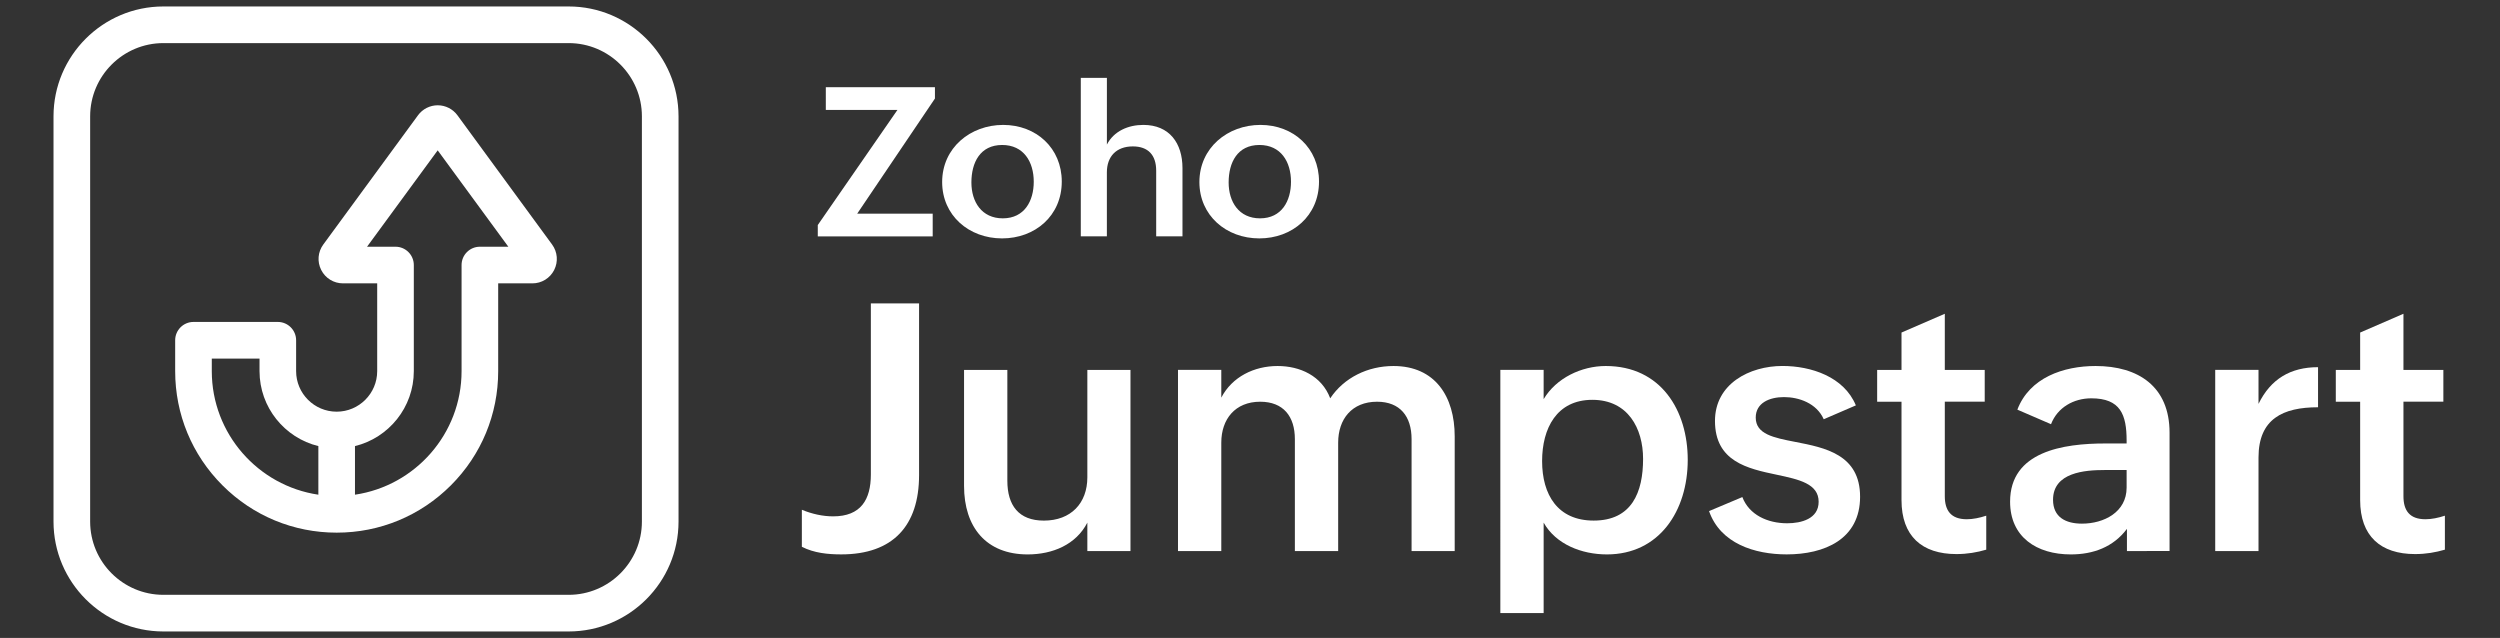
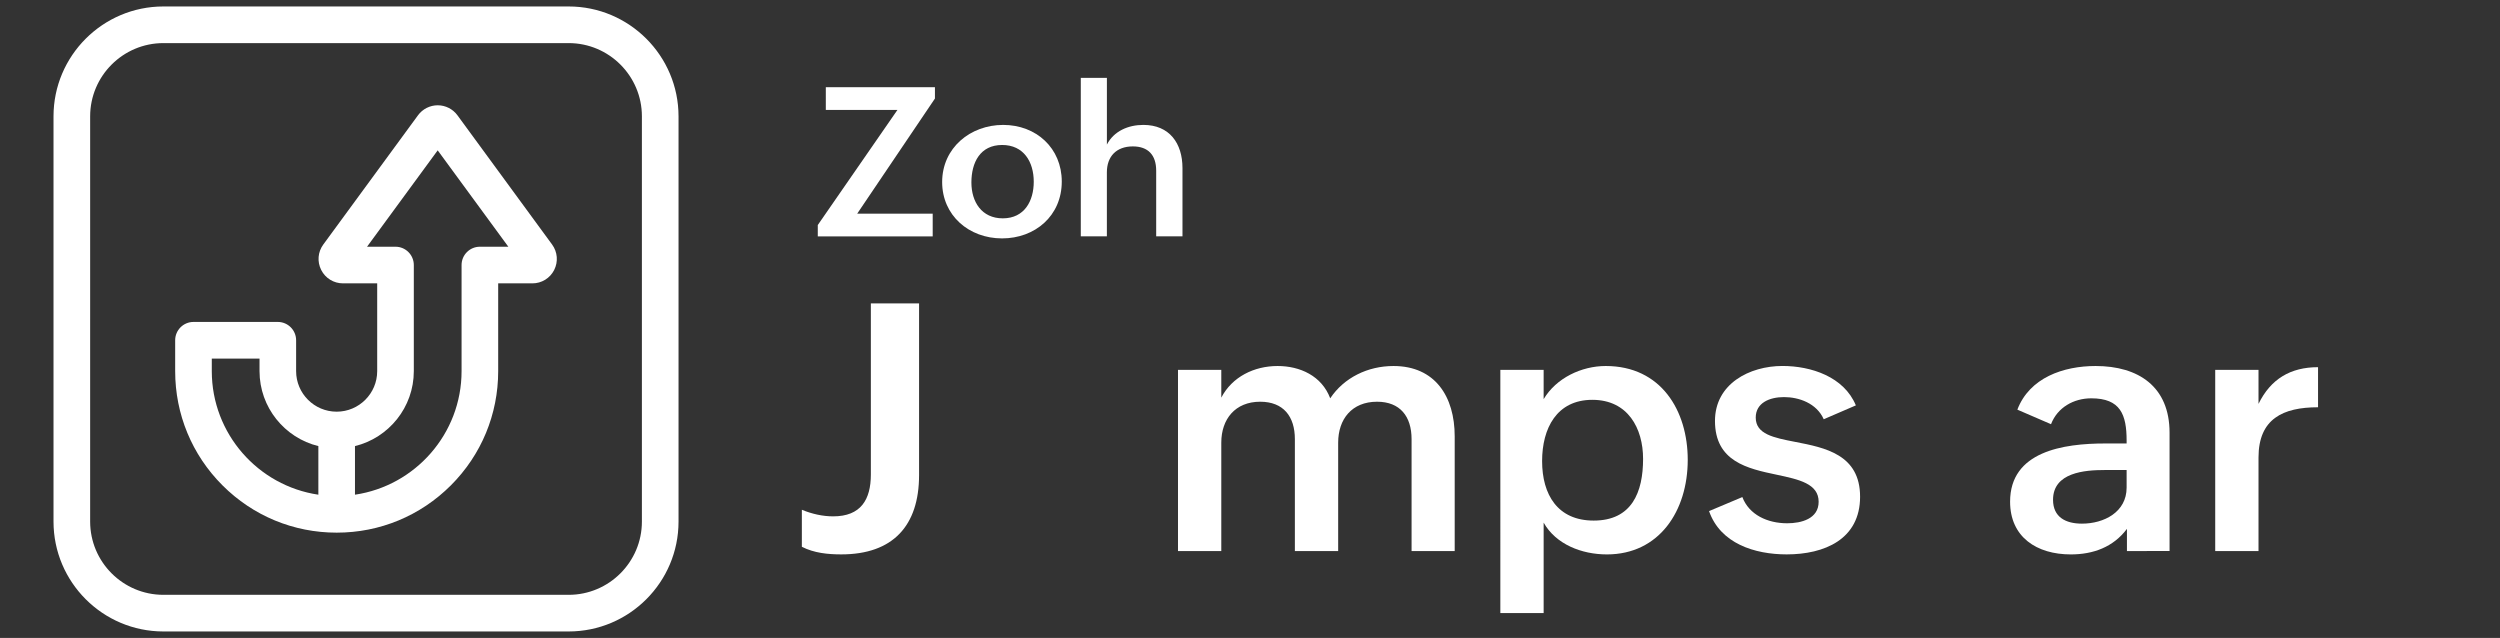
<svg xmlns="http://www.w3.org/2000/svg" version="1.1" id="Layer_1" x="0px" y="0px" viewBox="0 0 1160 296" style="enable-background:new 0 0 1160 296;" xml:space="preserve">
  <rect x="0" y="0" width="1160" height="296" fill="#333333" stroke="none" />
  <style type="text/css">
	.st0{fill:#FFFFFF;}
	.st1{fill:#F9B21D;}
	.st2{fill:#226DB4;}
	.st3{fill:#089949;}
	.st4{fill:#E42527;}
</style>
  <g>
    <g>
      <path class="st0" d="M372.06,236.53c4.71,1.96,9.73,3.06,14.52,3.06c12.87,0,17.5-7.77,17.5-19.46v-79.34h22.37v79.65    c0,23.54-12.16,36.8-36.1,36.8c-6.2,0-12.63-0.63-18.29-3.53V236.53z" />
-       <path class="st0" d="M504.53,242.5c-5.26,10.2-16.09,14.75-27.7,14.75c-19.3,0-29.51-12.71-29.51-31.78v-53.83h20.09v51.4    c0,11.46,5.26,18.52,16.95,18.52c12.56,0,20.17-8.08,20.17-20.09v-49.83h20.01v84.05h-20.01V242.5z" />
      <path class="st0" d="M546.59,171.63h20.09v12.87c5.02-9.65,15.22-14.67,26.13-14.67c10.36,0,20.48,4.55,24.41,14.99    c6.36-9.57,17.42-14.99,29.35-14.99c19.3,0,28.41,14.13,28.41,32.65v53.21h-20.01v-51.95c0-10.52-5.34-17.34-16.01-17.34    c-11.69,0-18.05,8.08-18.05,18.99v50.3h-20.09v-51.95c0-10.52-5.34-17.34-16.09-17.34c-11.61,0-18.05,8.08-18.05,18.99v50.3    h-20.09V171.63z" />
      <path class="st0" d="M696.16,171.63h20.09v13.58c5.81-9.81,17.58-15.38,28.8-15.38c25.66,0,38.06,20.64,38.06,43.55    c0,23.62-13.18,43.87-37.51,43.87c-11.77,0-23.7-4.71-29.35-14.75v41.98h-20.09V171.63z M762.39,212.91    c0-14.2-7.06-27.39-23.54-27.39c-16.56,0-23.31,13.26-23.31,28.41c0,15.62,7.22,27.62,23.93,27.62    C757.21,241.55,762.39,228.37,762.39,212.91z" />
      <path class="st0" d="M808.45,230.64c3.14,8.24,11.69,12.16,20.8,12.16c6.51,0,14.6-2.04,14.6-9.97c0-8.4-9.1-10.36-19.46-12.56    c-13.5-2.83-28.64-6.12-28.64-24.96c0-17.26,16.09-25.5,31.31-25.5c13.34,0,28.56,5.02,34.06,18.29l-14.91,6.43    c-3.3-7.46-11.54-10.28-18.44-10.28c-6.67,0-13.11,2.67-13.11,9.5c0,7.69,8.24,9.34,18.36,11.3c13.73,2.67,30.06,5.81,30.06,25.43    c0,19.78-16.56,26.76-34.06,26.76c-14.83,0-30.76-5.02-36.02-20.09L808.45,230.64z" />
-       <path class="st0" d="M921.61,255.05c-4.32,1.26-8.79,2.04-13.81,2.04c-16.01,0-25.5-8.32-25.5-25.03v-45.67h-11.3v-14.75h11.3    v-17.34l20.09-8.71v26.05h18.52v14.75h-18.52v43.87c0,6.59,2.83,10.67,10.2,10.67c2.83,0,5.96-0.63,9.03-1.65V255.05z" />
      <path class="st0" d="M986.9,245.4c-6.36,8.48-15.69,11.85-26.05,11.85c-15.77,0-28.17-8-28.17-24.48c0-23.31,24.64-27,44.18-27    h9.89v-1.33c0-12.01-2.83-19.62-16.4-19.62c-8.16,0-15.7,4.24-18.68,12.01l-15.62-6.75c5.65-14.83,21.34-20.25,36.33-20.25    c19.85,0,34.29,9.57,34.29,30.92v54.93H986.9V245.4z M976.62,218.09c-9.26,0-24.01,1.1-24.01,13.81c0,8.08,5.89,11.07,13.42,11.07    c10.2,0,20.72-5.34,20.72-16.72v-8.16H976.62z" />
      <path class="st0" d="M1027.86,171.63h20.09v15.77c5.65-11.54,14.83-17.03,27.62-17.03v18.6c-16.24,0-27.62,5.34-27.62,23.31v43.4    h-20.09V171.63z" />
-       <path class="st0" d="M1134.42,255.05c-4.32,1.26-8.79,2.04-13.81,2.04c-16.01,0-25.5-8.32-25.5-25.03v-45.67h-11.3v-14.75h11.3    v-17.34l20.09-8.71v26.05h18.52v14.75h-18.52v43.87c0,6.59,2.83,10.67,10.2,10.67c2.83,0,5.96-0.63,9.03-1.65V255.05z" />
    </g>
    <g>
      <path class="st0" d="M379.44,104.43l36.97-53.42h-33.23V40.47h50.63v5.25l-36.07,53.42h35.03v10.54h-53.32V104.43z" />
      <path class="st0" d="M465.48,57.96c15.36,0,27.18,10.78,27.18,26.28c0,15.93-12.43,26.38-27.7,26.38    c-15.41,0-27.8-10.68-27.8-26.14C437.16,68.59,450.26,57.96,465.48,57.96z M479.66,84.33c0-9.31-4.73-17.06-14.65-17.06    c-10.21,0-14.28,8.13-14.28,17.4c0,8.98,4.77,16.64,14.56,16.64C475.41,101.3,479.66,93.17,479.66,84.33z" />
      <path class="st0" d="M501.5,36.12h12.1v30.96c3.26-6.29,9.93-9.12,16.92-9.12c12.1,0,18.15,8.51,18.15,20.04v31.67h-12.2V79.18    c0-7.28-3.78-11.25-10.83-11.25c-7.75,0-12.05,4.77-12.05,12.01v29.73h-12.1V36.12z" />
-       <path class="st0" d="M584.84,57.96c15.36,0,27.18,10.78,27.18,26.28c0,15.93-12.43,26.38-27.7,26.38    c-15.41,0-27.8-10.68-27.8-26.14C556.52,68.59,569.62,57.96,584.84,57.96z M599.02,84.33c0-9.31-4.73-17.06-14.65-17.06    c-10.21,0-14.28,8.13-14.28,17.4c0,8.98,4.77,16.64,14.56,16.64C594.77,101.3,599.02,93.17,599.02,84.33z" />
    </g>
  </g>
  <g>
    <path class="st0" d="M263.86,3h-93.67H75.81C47.7,3,24.83,25.87,24.83,53.98V148v94.02c0,28.11,22.87,50.98,50.98,50.98h94.38   h93.67c28.11,0,50.98-22.87,50.98-50.98V148V53.98C314.83,25.87,291.96,3,263.86,3z M297.84,242.02   c0,18.74-15.25,33.98-33.98,33.98h-93.67H75.81c-18.74,0-33.98-15.25-33.98-33.98V148V53.98c0-18.74,15.25-33.98,33.98-33.98h94.38   h93.67c18.74,0,33.98,15.25,33.98,33.98V148V242.02z" />
    <path class="st0" d="M212.24,53.48c-2.13-2.9-5.54-4.63-9.14-4.63c-3.6,0-7.01,1.73-9.14,4.63l-43.95,59.97   c-2.54,3.46-2.91,7.99-0.97,11.82c1.94,3.83,5.81,6.21,10.1,6.21h15.88v40.73c0,10.37-8.44,18.81-18.81,18.81   c-10.37,0-18.81-8.44-18.81-18.81v-14.33c0-4.69-3.8-8.5-8.5-8.5H89.78c-4.69,0-8.5,3.8-8.5,8.5v14.33   c0,20.02,7.8,38.84,21.95,52.99c14.15,14.15,32.97,21.95,52.99,21.95c0,0,0,0,0,0c0,0,0,0,0,0s0,0,0,0   c20.02,0,38.84-7.8,52.99-21.95c14.16-14.16,21.95-32.98,21.95-52.99v-40.73h15.88c4.29,0,8.16-2.38,10.1-6.21   c1.94-3.83,1.57-8.36-0.97-11.82L212.24,53.48z M147.73,229.54c-27.94-4.12-49.46-28.26-49.46-57.33v-5.83h22.15v5.83   c0,16.81,11.65,30.96,27.3,34.78V229.54z M222.67,114.48c-4.69,0-8.5,3.8-8.5,8.5v49.23c0,29.07-21.51,53.2-49.46,57.33v-22.55   c15.65-3.82,27.3-17.97,27.3-34.78v-49.23c0-4.69-3.8-8.5-8.5-8.5h-13.2l32.78-44.72l32.78,44.72H222.67z" />
  </g>
</svg>